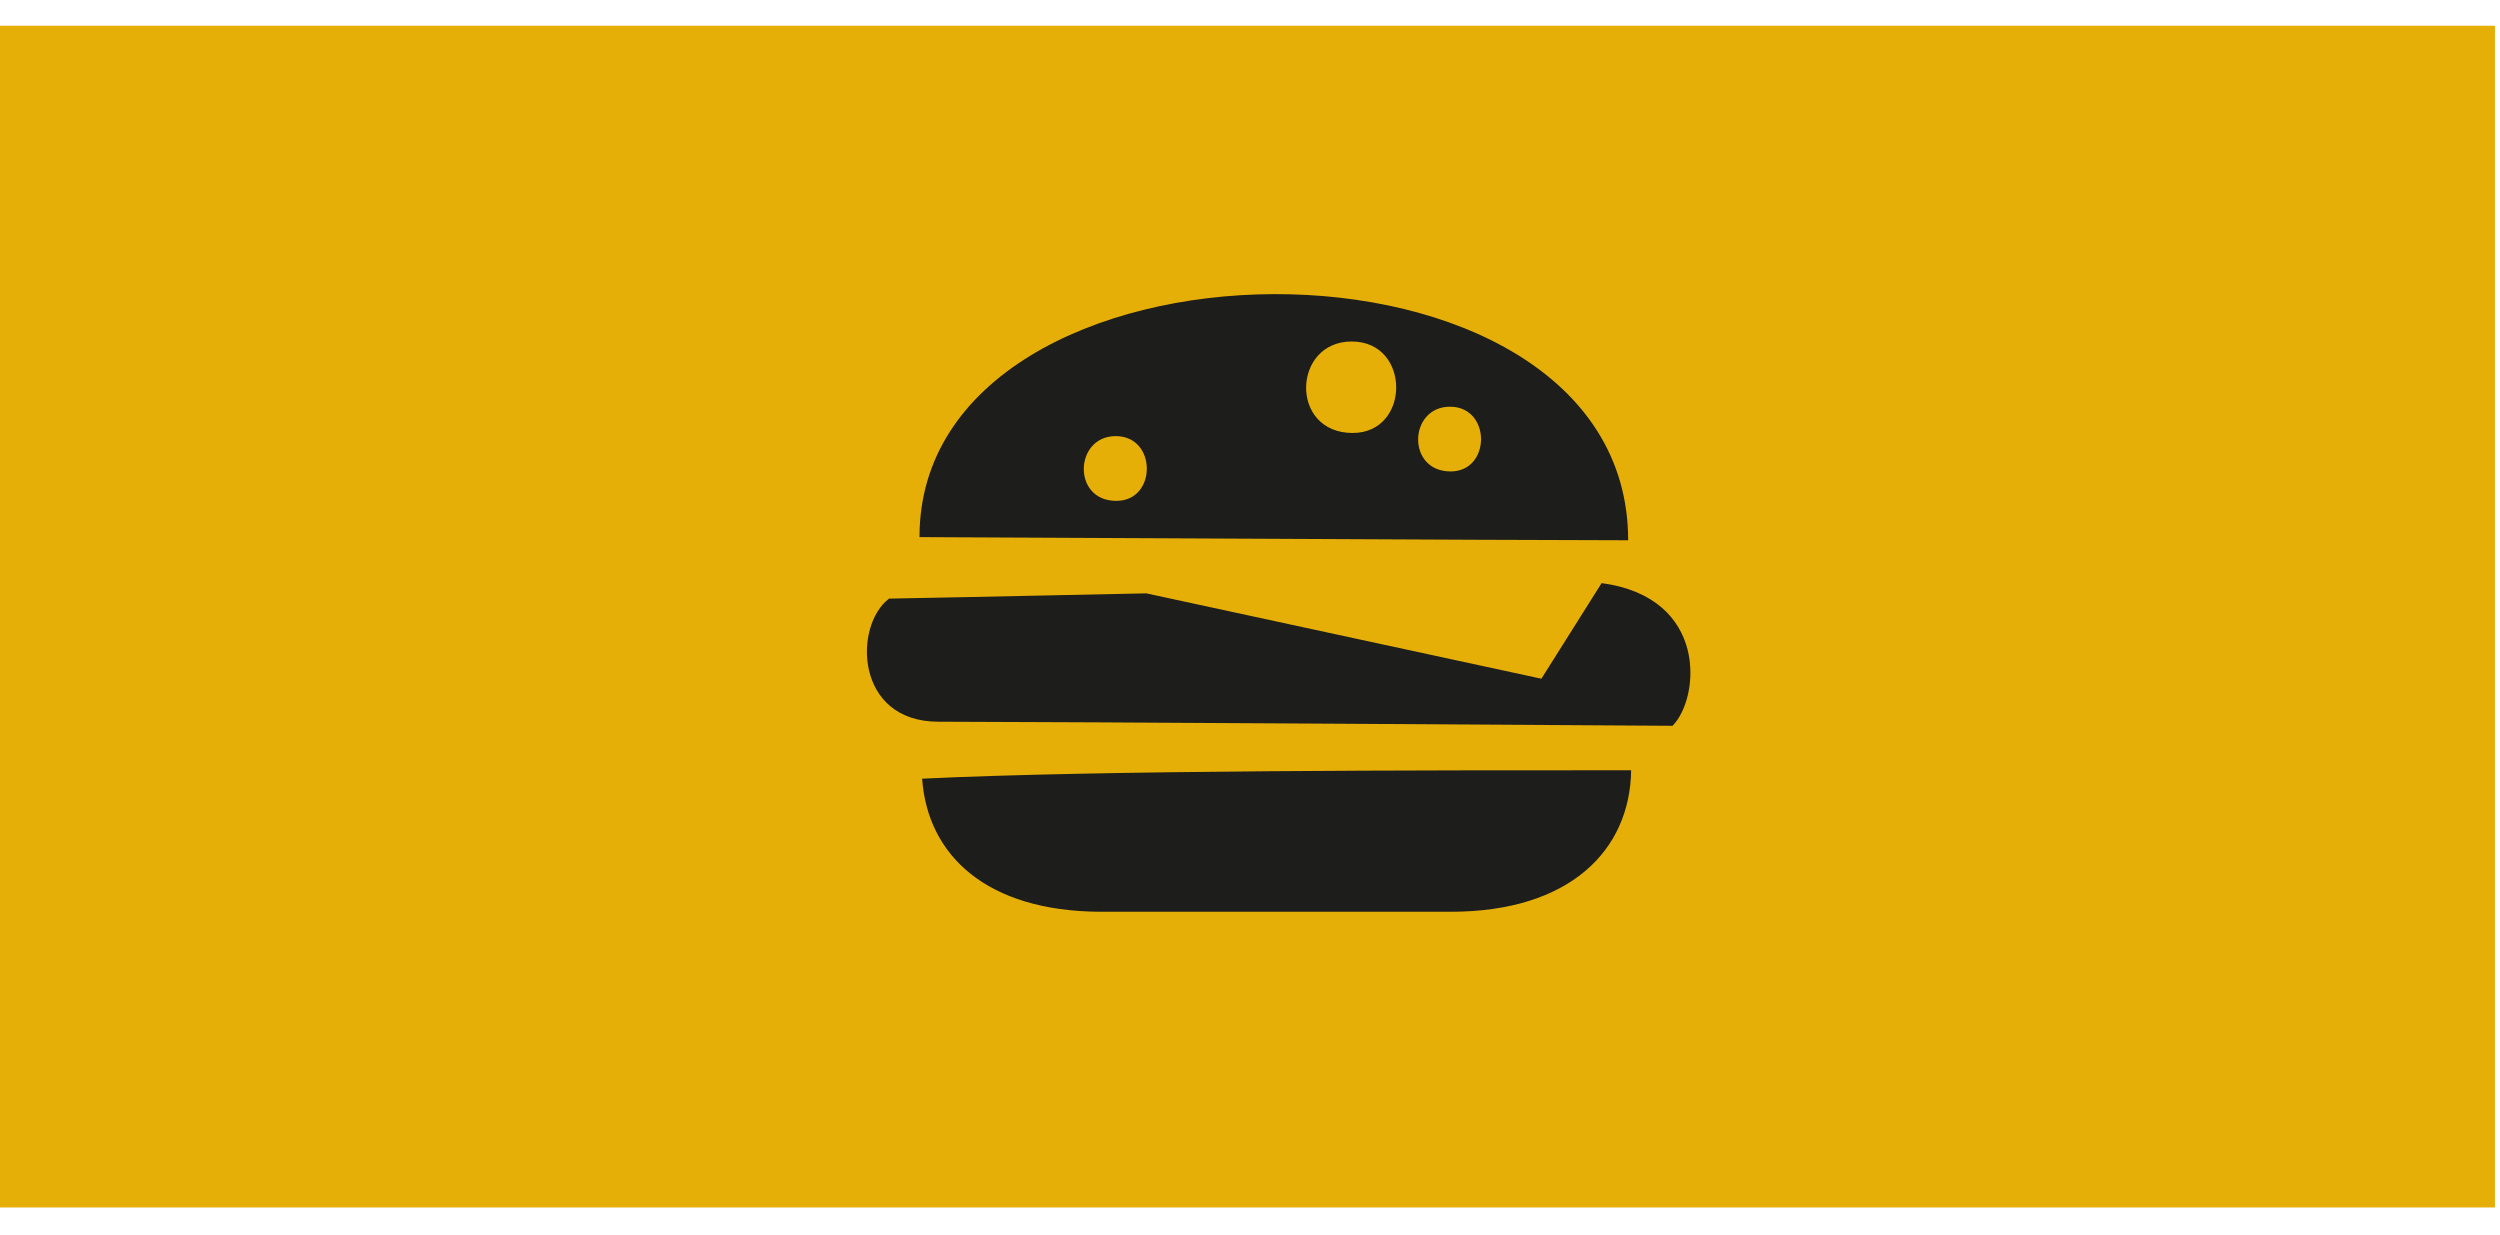
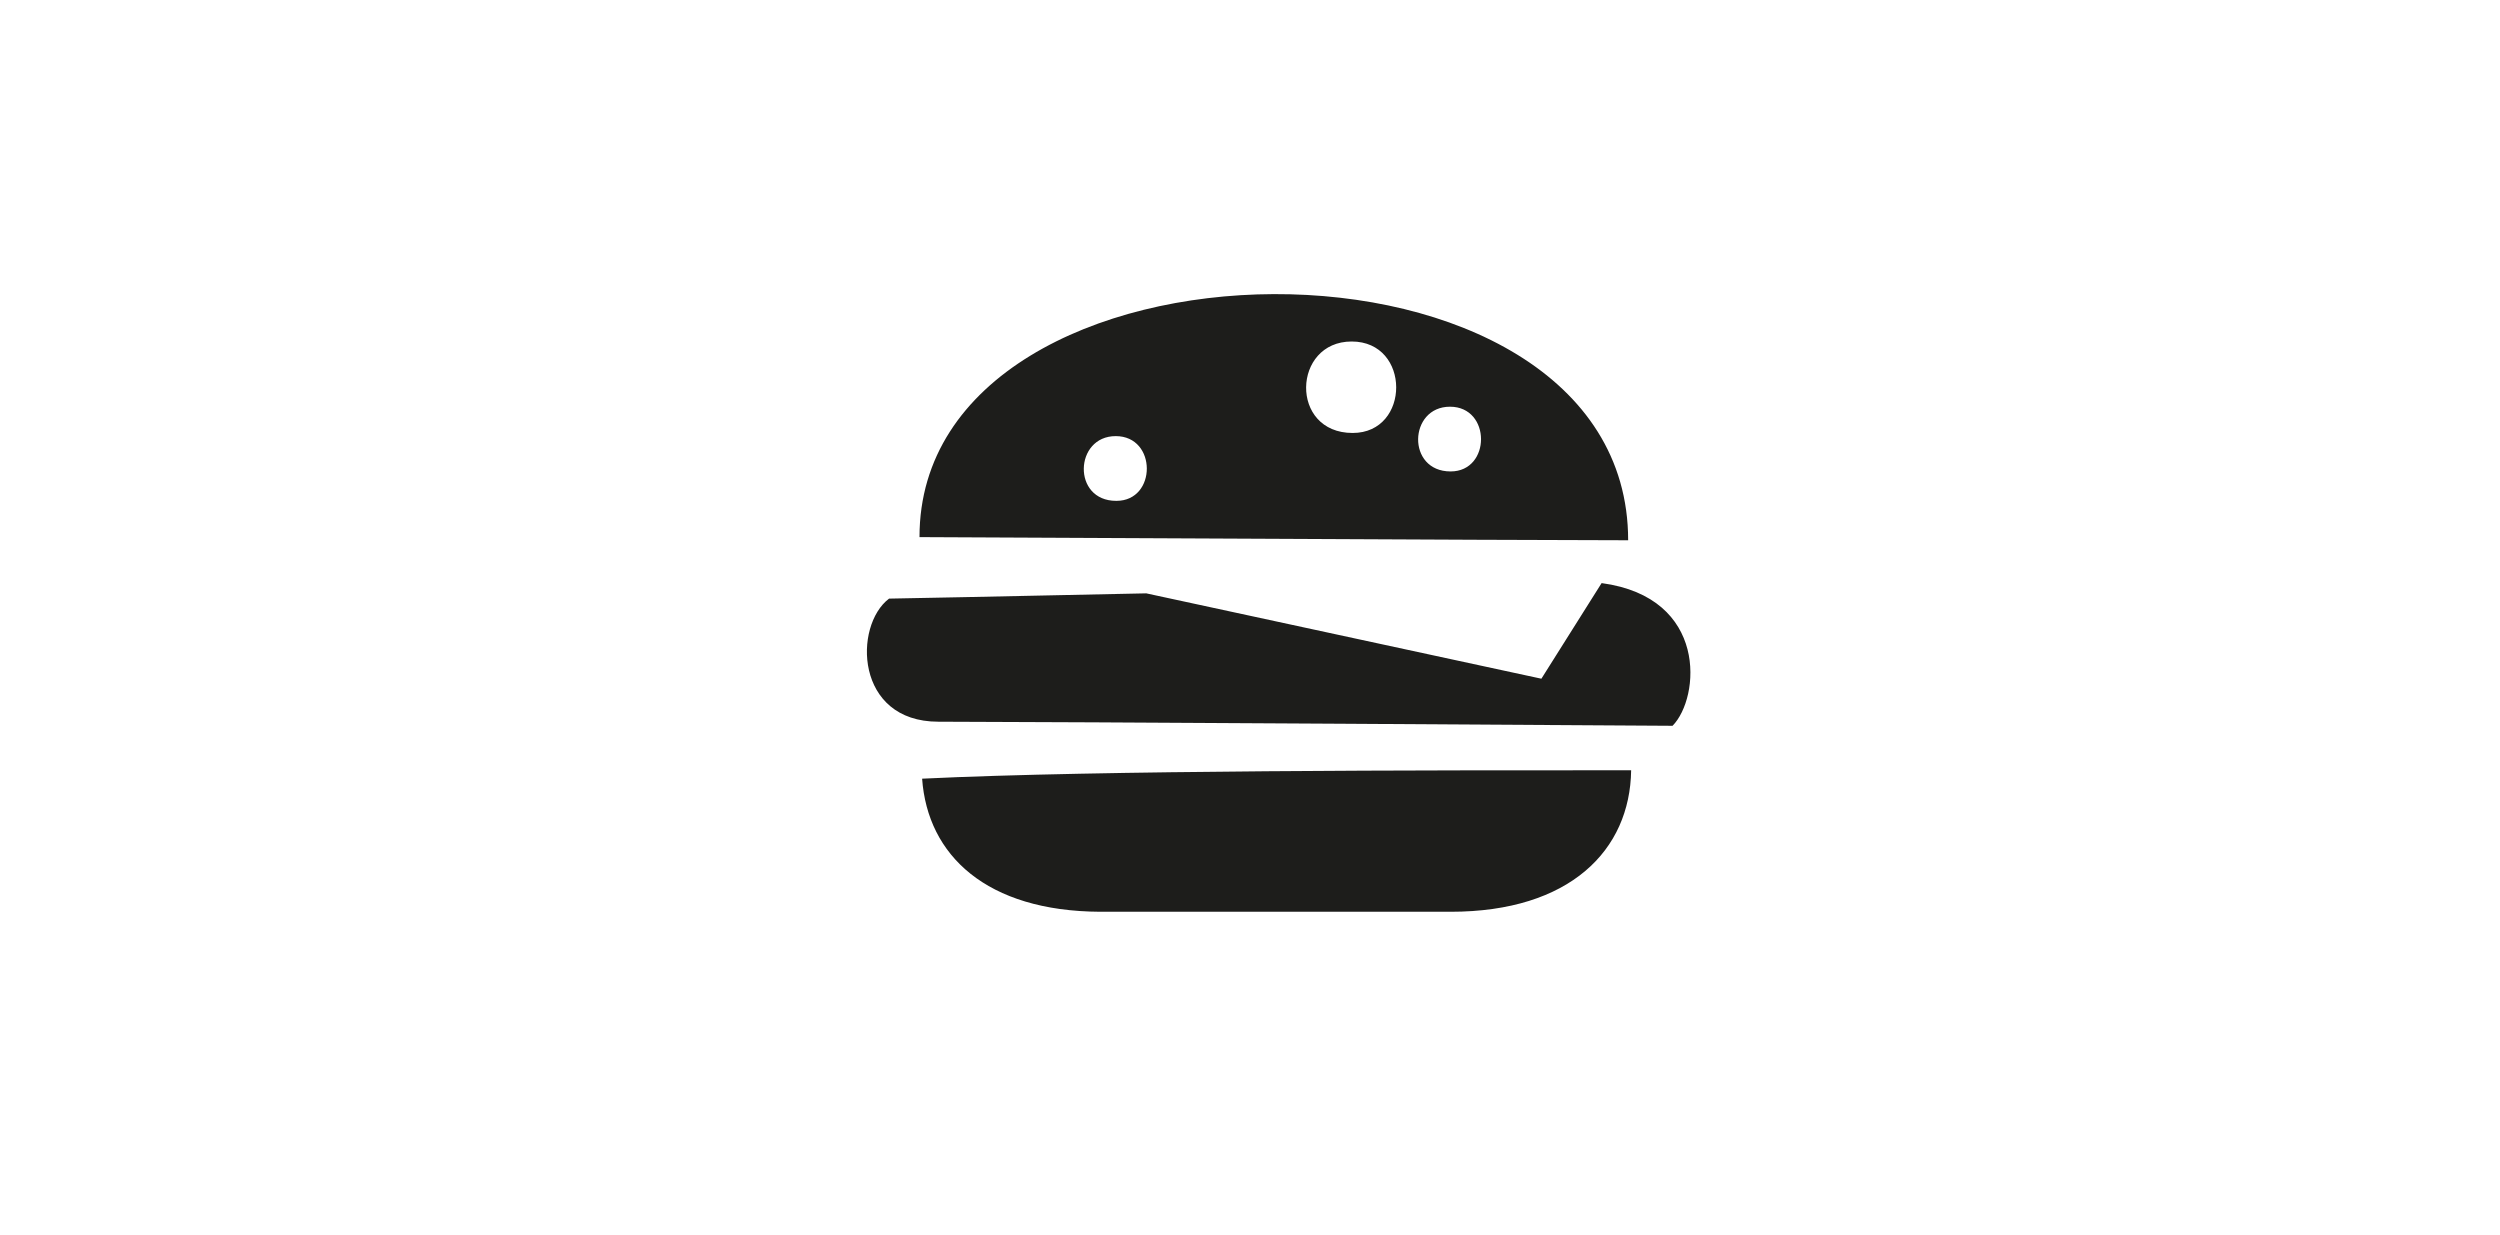
<svg xmlns="http://www.w3.org/2000/svg" width="85" height="42" viewBox="0 0 85 42" fill="none">
-   <path d="M84.829 0.875H0V41.054H84.829V0.875Z" fill="#E6AF08" />
  <path fill-rule="evenodd" clip-rule="evenodd" d="M31.905 24.538C29.063 24.538 29.014 21.271 30.228 20.353C30.228 20.353 34.243 20.277 38.973 20.174L52.407 23.076L54.455 19.825C58.087 20.315 57.806 23.724 56.867 24.677C56.867 24.677 35.241 24.538 31.905 24.538ZM55.357 18.369C51.65 18.369 32.674 18.262 31.263 18.262C31.256 7.37 55.36 7.087 55.357 18.369ZM49.321 16.029C50.699 16.029 50.708 13.828 49.299 13.828C47.891 13.828 47.813 16.029 49.321 16.029ZM45.991 14.721C47.962 14.721 47.977 11.611 45.957 11.611C43.937 11.611 43.835 14.721 45.991 14.721ZM37.96 17.029C39.337 17.029 39.343 14.828 37.935 14.828C36.526 14.828 36.443 17.029 37.95 17.029H37.96ZM55.459 26.189C55.422 28.909 53.377 31 49.324 31H37.407C33.542 30.981 31.538 29.085 31.352 26.475C37.404 26.183 48.521 26.189 55.45 26.189H55.459Z" fill="#1D1D1B" />
</svg>